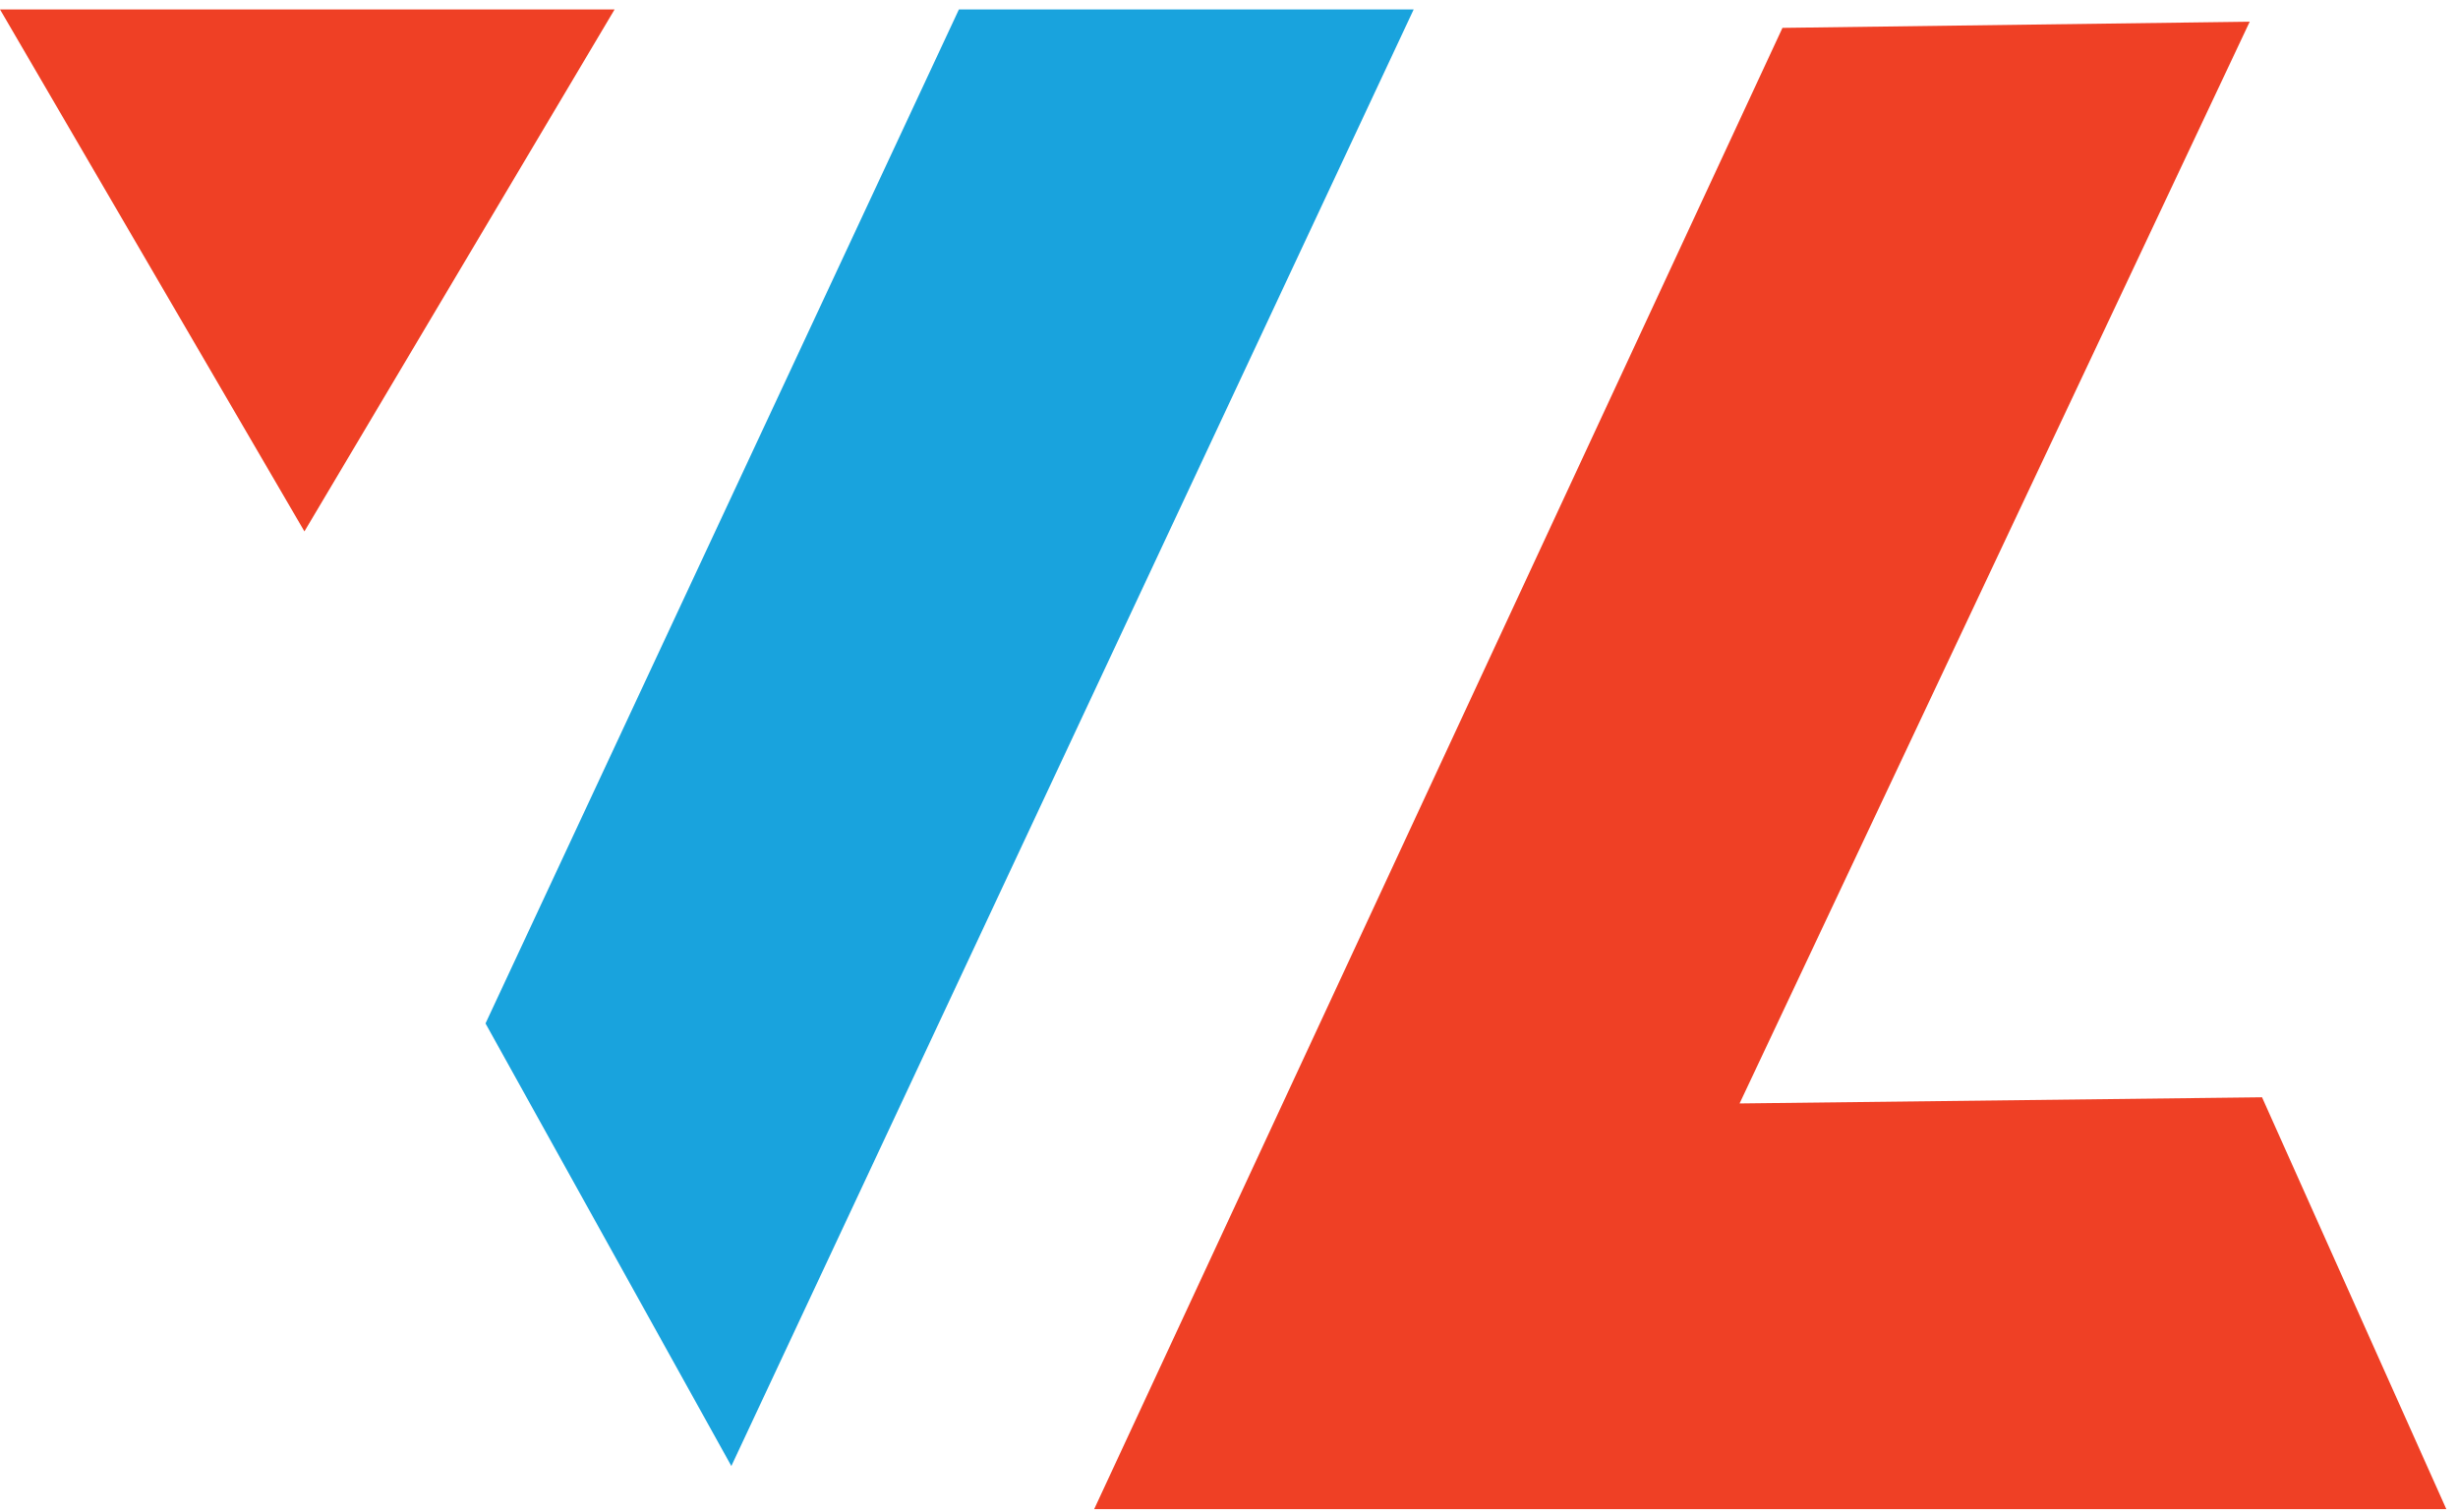
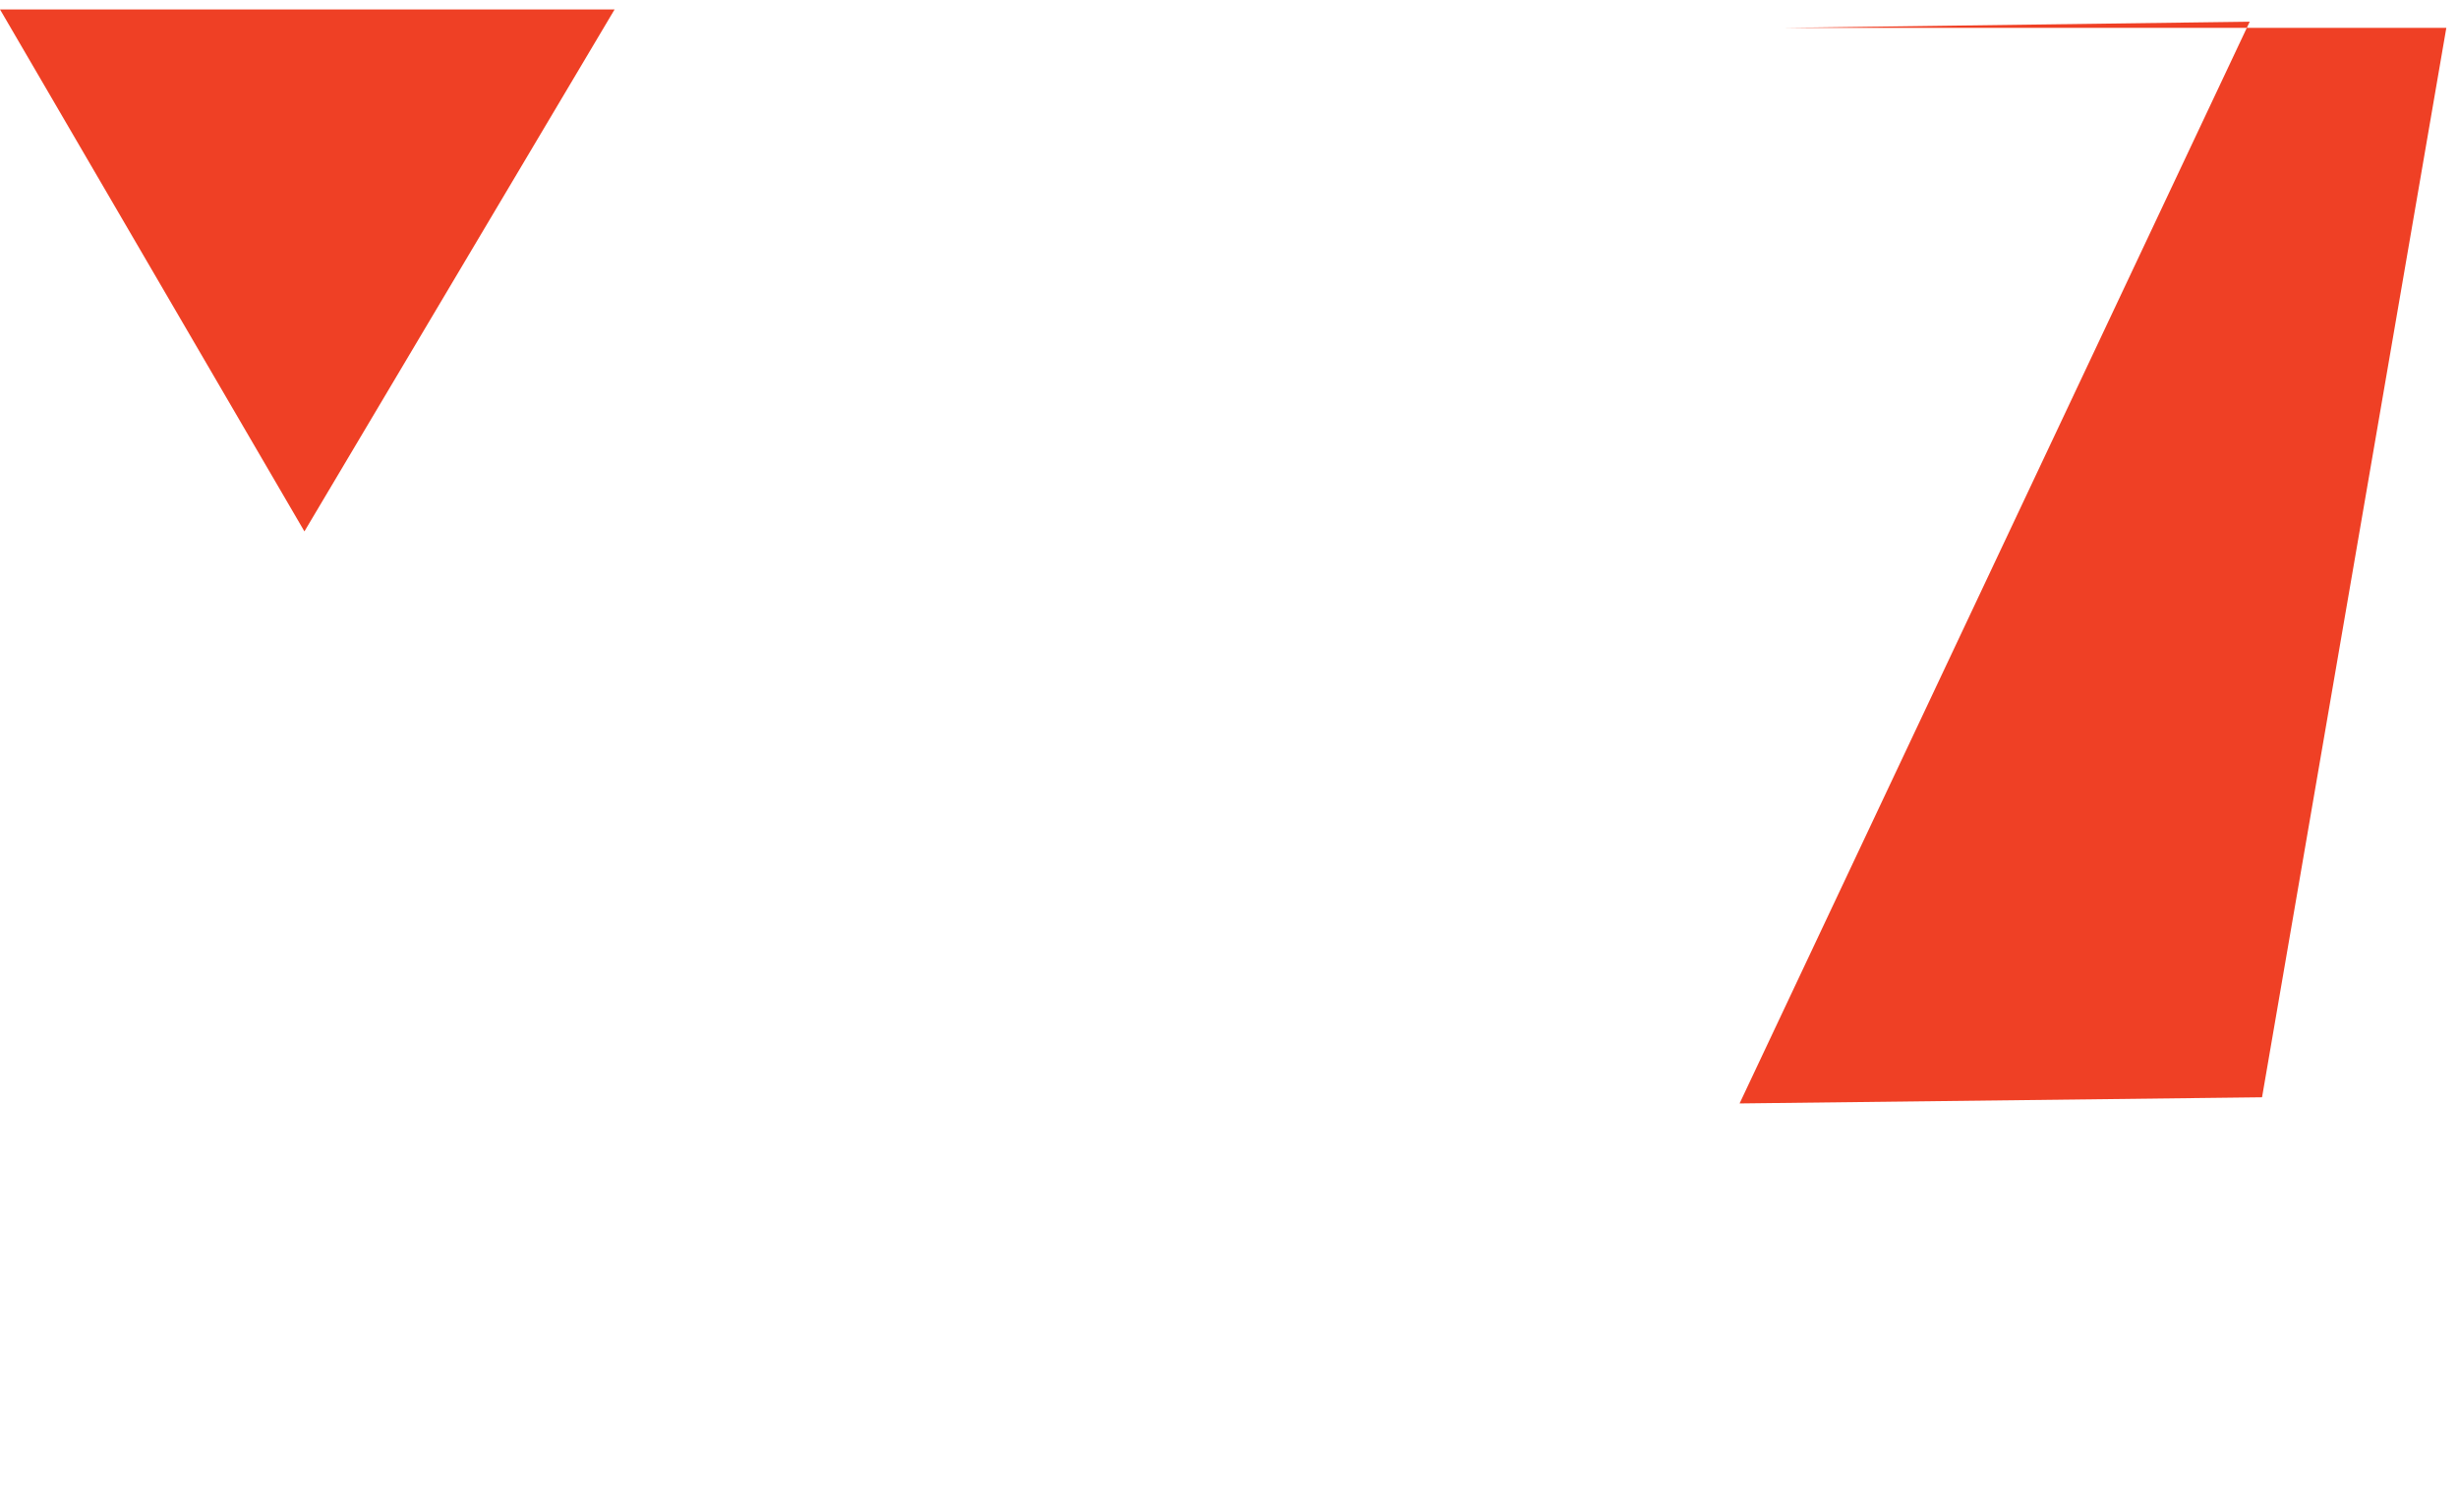
<svg xmlns="http://www.w3.org/2000/svg" width="65" height="40" viewBox="0 0 65 40" fill="none">
-   <path d="M25.358 0.249H37.384L19.34 38.772L12.839 27.067L25.358 0.249Z" fill="#19A3DD" />
  <path d="M16.253 0.249H0L8.05 14.054L16.253 0.249Z" fill="#EF4025" />
-   <path d="M47.136 0.737L28.935 39.911H64.691L59.818 29.02L46.002 29.183L59.492 0.574L47.136 0.737Z" fill="#EF4025" />
+   <path d="M47.136 0.737H64.691L59.818 29.02L46.002 29.183L59.492 0.574L47.136 0.737Z" fill="#EF4025" />
</svg>